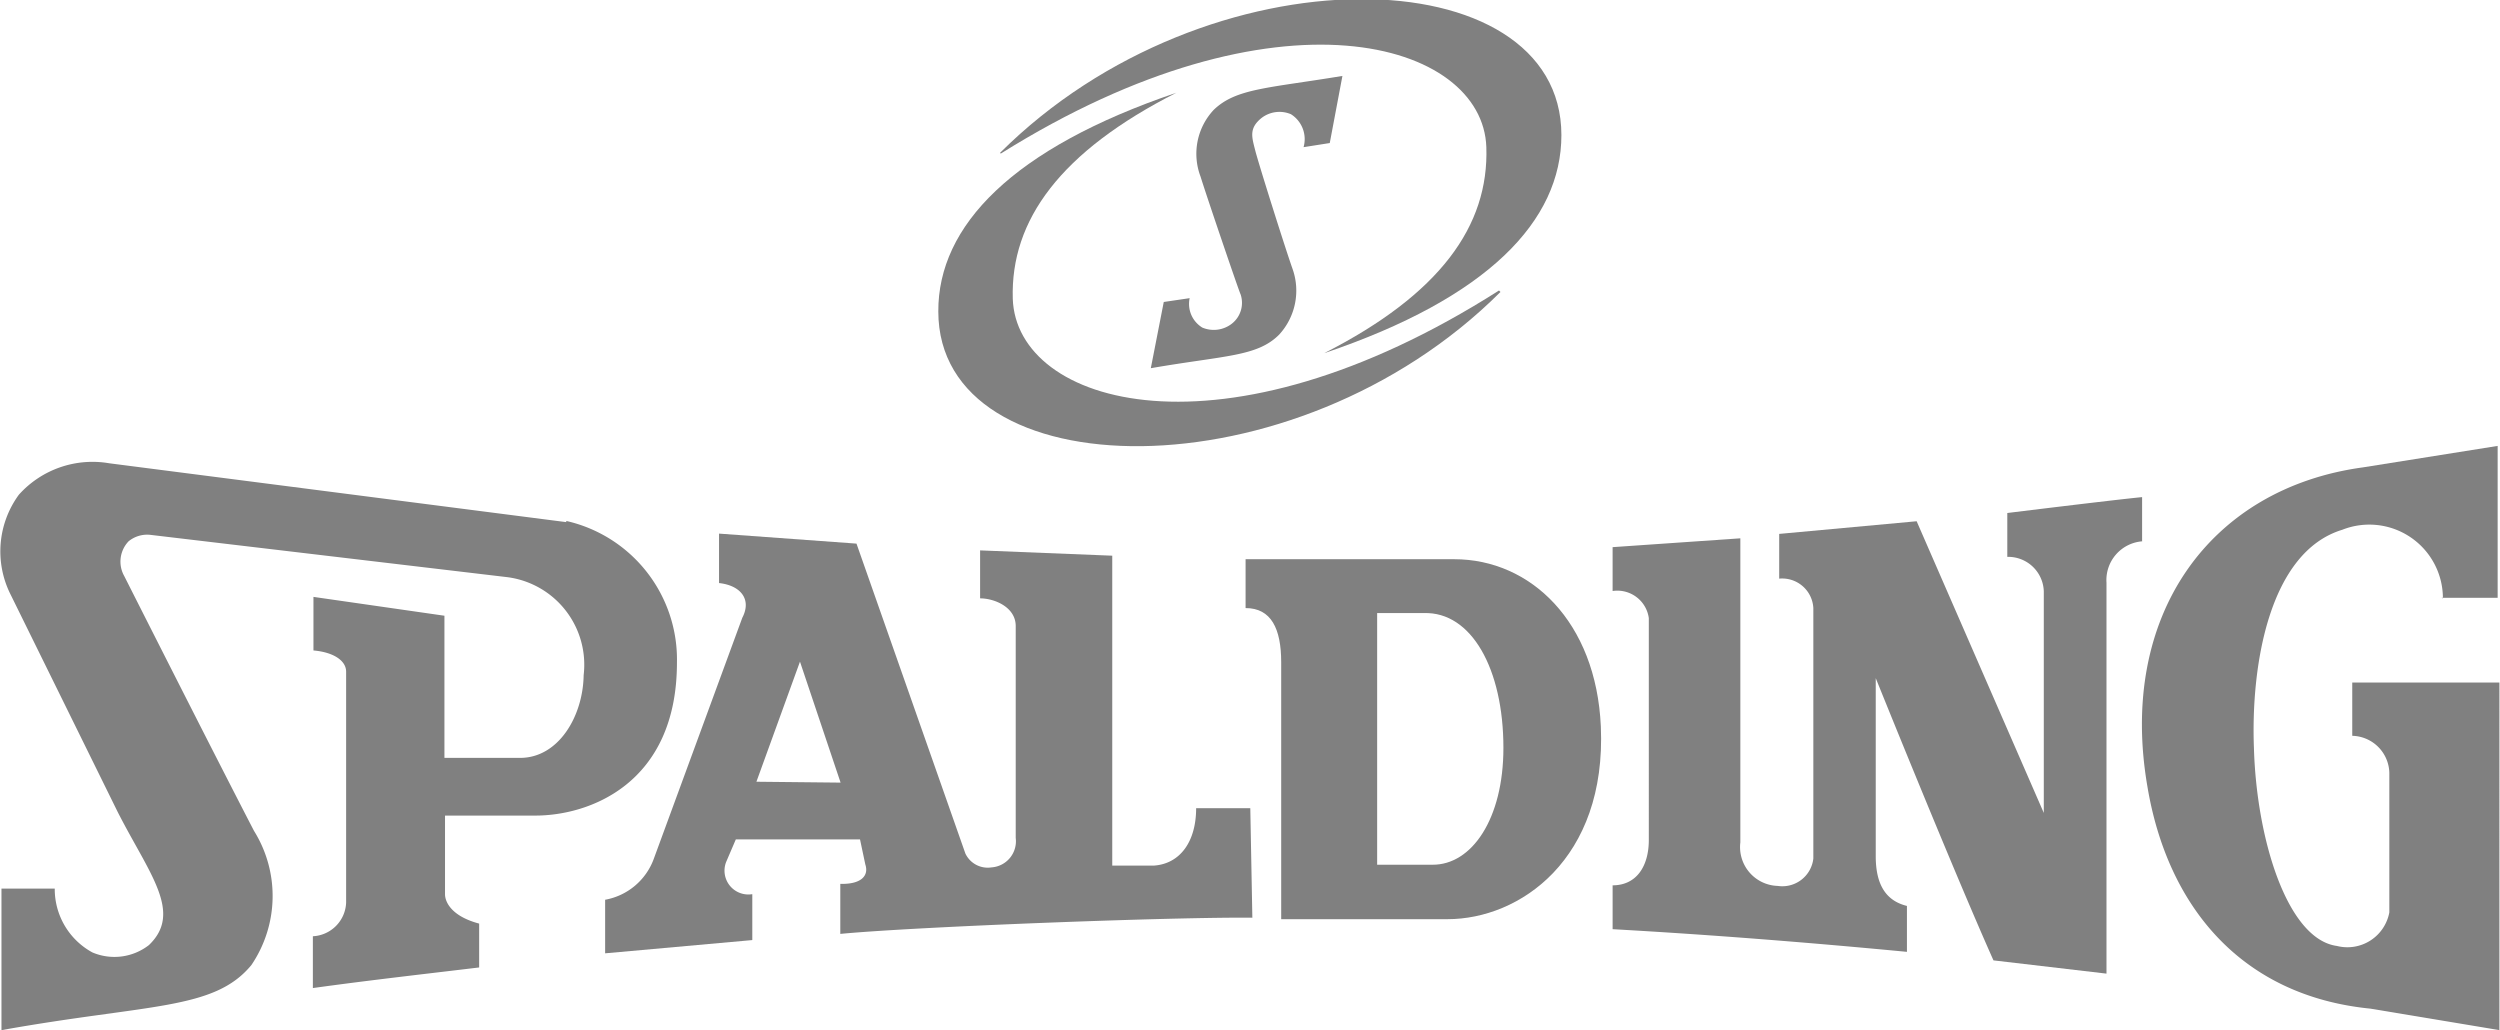
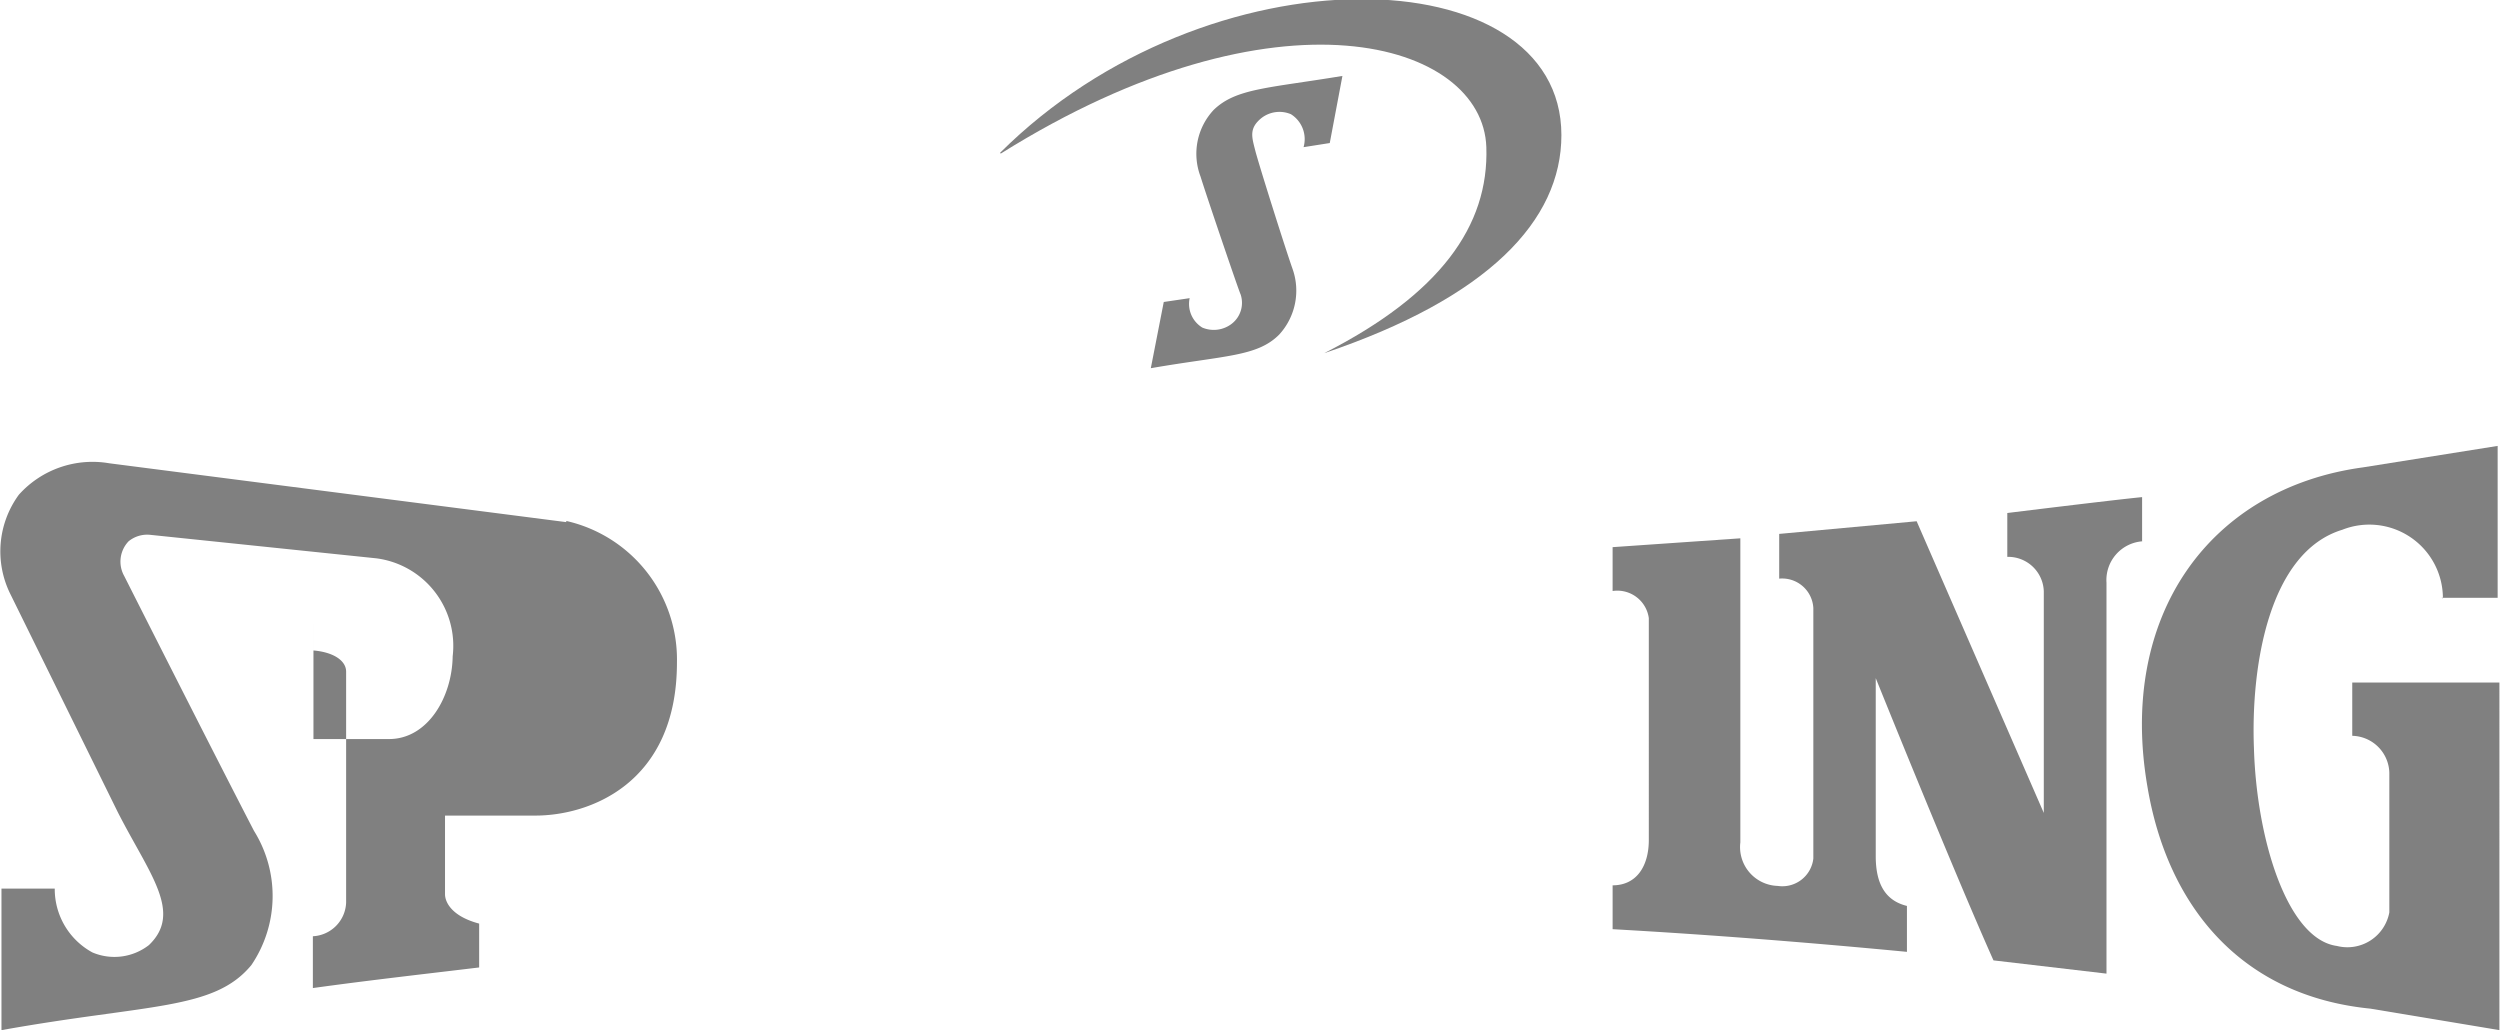
<svg xmlns="http://www.w3.org/2000/svg" id="Capa_1" data-name="Capa 1" width="84.94" height="35" viewBox="0 0 84.94 35">
  <defs>
    <style>.cls-1{fill:gray;}</style>
  </defs>
  <path id="path3047" class="cls-1" d="M83,20.33A2.5,2.5,0,0,0,79.58,18c-2.49.76-3.11,4.62-3,7.43.09,3.08,1.13,6.48,2.82,6.71A1.45,1.45,0,0,0,81.18,31V26.32A1.29,1.29,0,0,0,79.92,25V23.19h5V35l-4.38-.73c-4.44-.44-6.91-3.53-7.58-7.55-1-5.81,2.12-10.13,7.32-10.84l4.58-.73v5.16l-1.91,0" />
-   <path id="path3049" class="cls-1" d="M19.24,17.7A4.83,4.83,0,0,1,23,22.51c0,4.13-3,5.21-4.83,5.2l-3.05,0v2.67c0,.29.25.76,1.16,1v1.49c-1.91.23-3.7.43-5.65.7V31.81a1.19,1.19,0,0,0,1.13-1.14V22.82c0-.37-.42-.66-1.11-.72V20.28l4.45.64v4.83h2.57c1.31,0,2.14-1.42,2.16-2.81a3,3,0,0,0-2.59-3.33L5.09,18.17a1,1,0,0,0-.72.22,1,1,0,0,0-.15,1.18s3,5.94,4.41,8.66a4.18,4.18,0,0,1-.09,4.56C7.27,34.33,5.07,34.1.05,35V30.19H1.86a2.45,2.45,0,0,0,1.28,2.17,1.91,1.91,0,0,0,1.92-.25C6.22,31,5.07,29.69,4,27.59L.36,20.2a3.26,3.26,0,0,1,.28-3.39,3.36,3.36,0,0,1,3.07-1.07l15.53,2" />
+   <path id="path3049" class="cls-1" d="M19.24,17.7A4.83,4.83,0,0,1,23,22.51c0,4.13-3,5.21-4.83,5.2l-3.05,0v2.67c0,.29.25.76,1.16,1v1.49c-1.91.23-3.7.43-5.65.7V31.81a1.19,1.19,0,0,0,1.13-1.14V22.82c0-.37-.42-.66-1.11-.72V20.28v4.83h2.57c1.31,0,2.14-1.42,2.16-2.81a3,3,0,0,0-2.59-3.33L5.09,18.17a1,1,0,0,0-.72.22,1,1,0,0,0-.15,1.18s3,5.94,4.41,8.66a4.18,4.18,0,0,1-.09,4.56C7.27,34.33,5.07,34.1.05,35V30.19H1.86a2.45,2.45,0,0,0,1.28,2.17,1.91,1.91,0,0,0,1.92-.25C6.22,31,5.07,29.69,4,27.59L.36,20.2a3.26,3.26,0,0,1,.28-3.39,3.36,3.36,0,0,1,3.07-1.07l15.53,2" />
  <path id="path3051" class="cls-1" d="M72.81,18.39a1.32,1.32,0,0,0-1.24,1.41V33.08l-3.84-.45c-1.41-3.16-4-9.59-4-9.59v6.05c0,1,.37,1.52,1.06,1.69v1.56c-3.25-.31-6.62-.58-10-.77l0-1.49c.82,0,1.23-.66,1.23-1.54V21a1.08,1.08,0,0,0-1.23-.92l0-1.49,4.34-.3V28.62A1.32,1.32,0,0,0,60.4,30.1a1.06,1.06,0,0,0,1.21-.93V20.66a1.06,1.06,0,0,0-1.16-1l0-1.52,4.67-.43,4.32,9.91V20.09a1.21,1.21,0,0,0-1.24-1.17l0-1.49s3.48-.43,4.58-.54v1.5" />
-   <path class="cls-1" d="M54.39,24.68h0C54.23,21.12,52,19,49.41,19l-7.09,0,0,1.66c.87,0,1.21.7,1.21,1.84v8.73l5.65,0C51.63,31.23,54.59,29.2,54.39,24.68Zm-5.72,4.7H46.79V20.83h1.59c1.61-.05,2.7,1.89,2.7,4.58C51.08,27.83,50,29.39,48.67,29.38Z" />
-   <path class="cls-1" d="M42.48,27.46H40.64c0,1.13-.54,1.89-1.44,1.95,0,0-1,0-1.41,0V18.88L33.3,18.7l0,1.63c.49,0,1.21.3,1.21.94v7.2a.89.89,0,0,1-.82,1A.84.84,0,0,1,32.8,29L29.1,18.47l-4.67-.34,0,1.68c.73.08,1.12.55.79,1.18l-3,8.17a2.17,2.17,0,0,1-1.66,1.41l0,1.82,5-.45V30.38a.81.81,0,0,1-.89-1.09l.33-.77h4.22l.18.85c.13.39-.15.68-.85.66v1.7c2.62-.25,11.45-.58,14-.55Zm-16.78-.9,1.48-4.08,1.38,4.11Z" />
  <path id="path3057" class="cls-1" d="M45.18,4.86l.43-2.28C43.07,3,42,3,41.24,3.73A2.18,2.18,0,0,0,40.79,6C41,6.68,42.1,9.91,42.15,10a.9.9,0,0,1-.3,1,1,1,0,0,1-1,.13.94.94,0,0,1-.43-1l-.88.13-.44,2.25c2.54-.44,3.61-.39,4.36-1.14a2.21,2.21,0,0,0,.45-2.25c-.25-.71-1.14-3.53-1.26-4s-.22-.76.21-1.11a1,1,0,0,1,1-.13A1,1,0,0,1,44.29,5l.89-.14" />
  <path id="path3059" class="cls-1" d="M34,5.22v0h0C43.42-.68,50.38,1.41,50.5,5c.09,2.68-1.58,5-5.51,7v0h0c5.57-1.88,8.06-4.5,8.06-7.41,0-6.08-12-6.44-19.07.6" />
-   <path id="path3061" class="cls-1" d="M50.93,9.87h0c-9.42,6-16.4,3.9-16.52.28-.08-2.67,1.62-5,5.56-7h0v0l0,0c-5.57,1.89-8.1,4.52-8.09,7.43,0,6.08,12.08,6.35,19.1-.66v0" />
</svg>